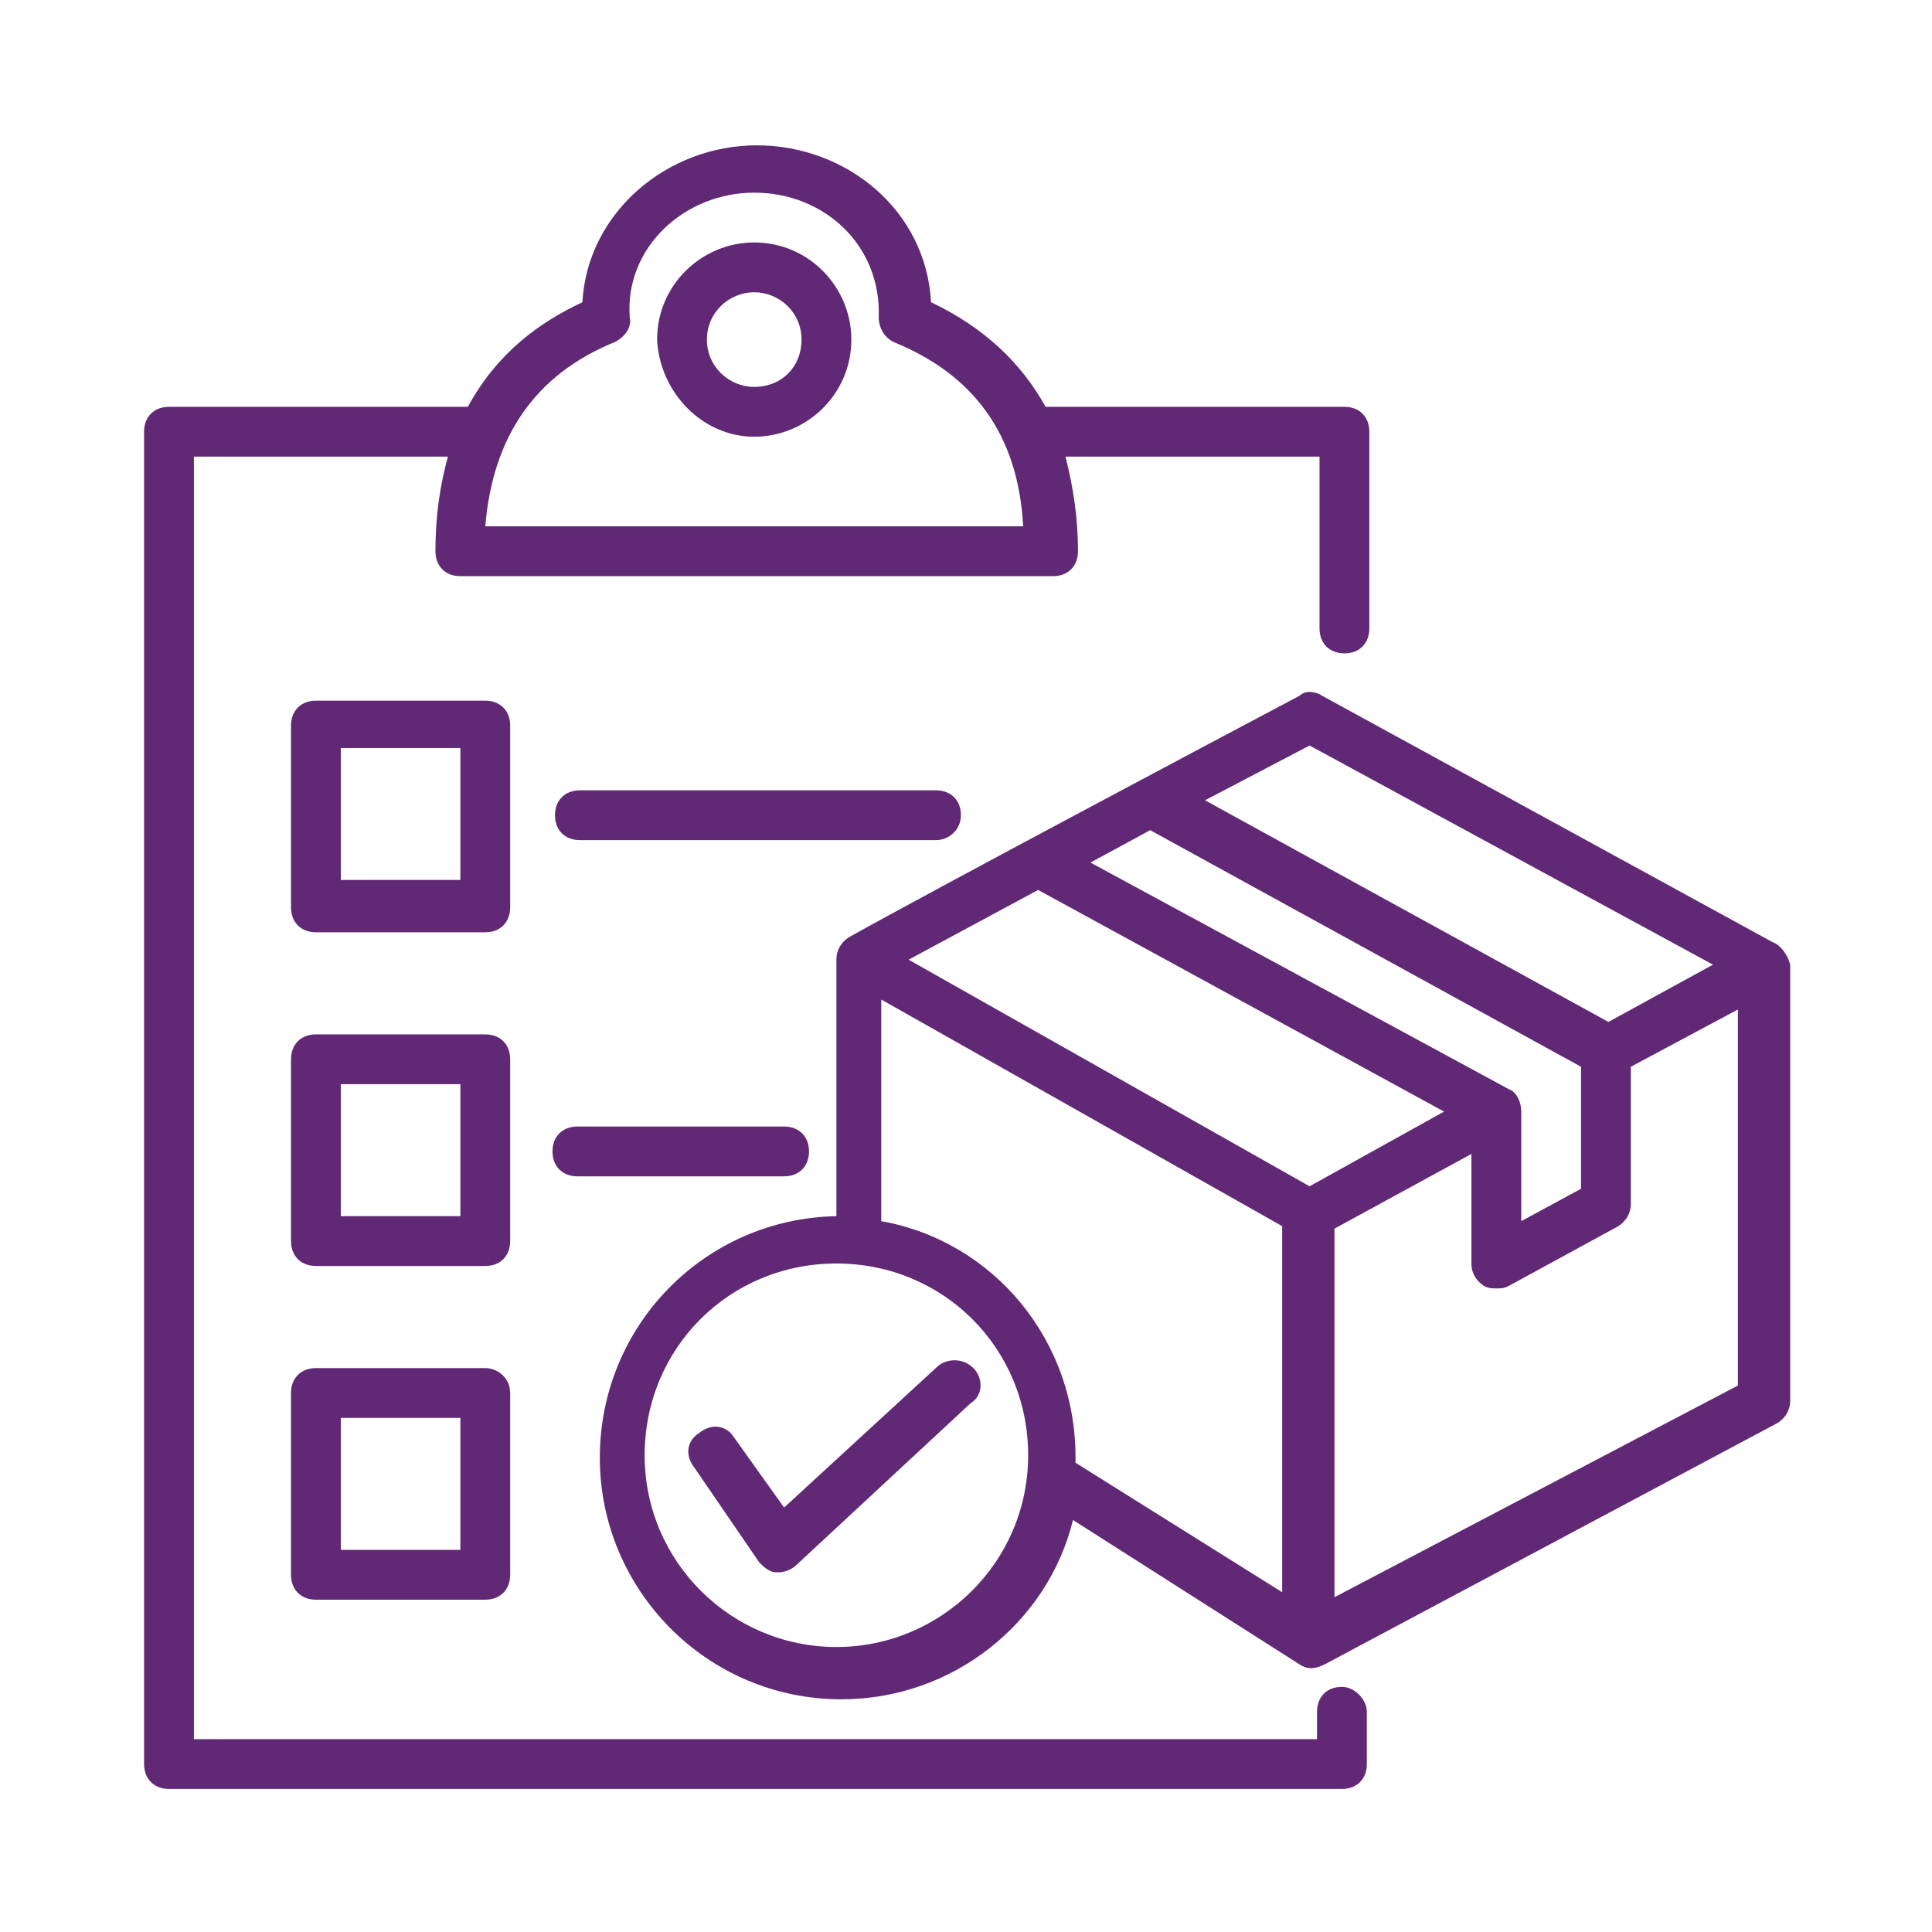
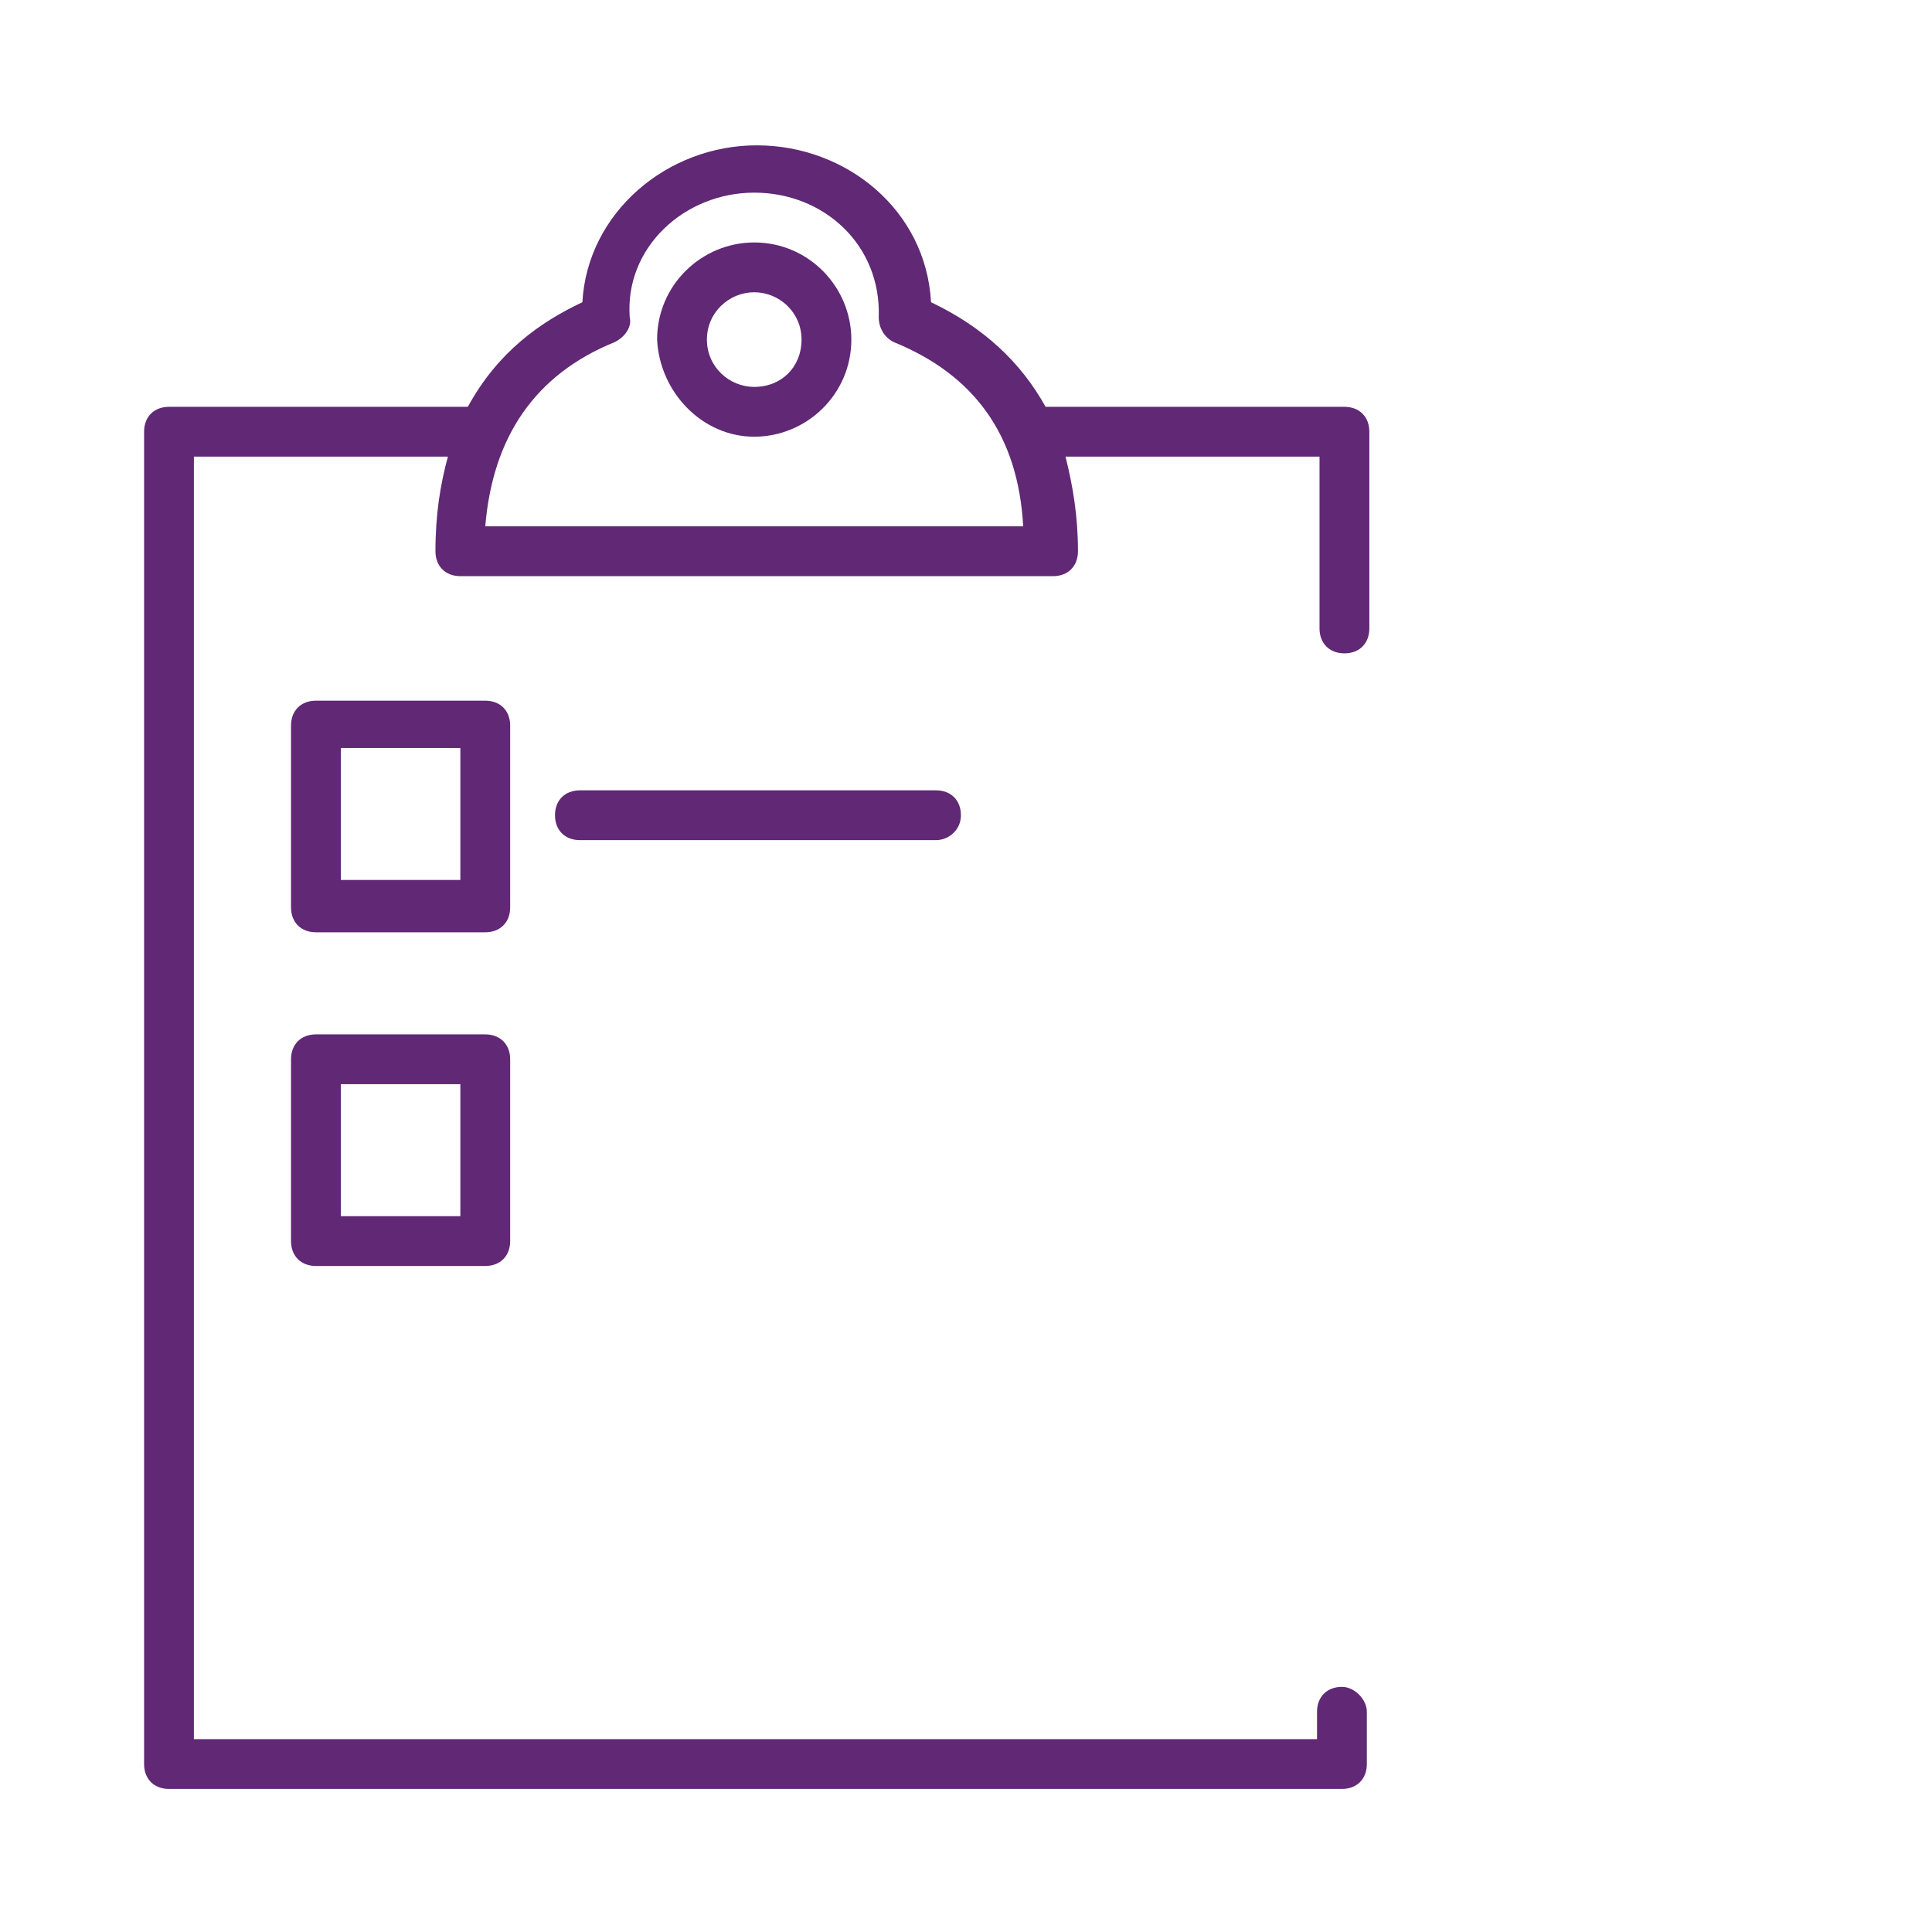
<svg xmlns="http://www.w3.org/2000/svg" width="1080" zoomAndPan="magnify" viewBox="0 0 810 810" height="1080" preserveAspectRatio="xMidYMid meet" version="1.0">
  <defs>
    <clipPath id="8afbc30eaf">
      <path d="M 60.41 60.41 L 575 60.41 L 575 750.41 L 60.41 750.41 Z M 60.41 60.41 " clip-rule="nonzero" />
    </clipPath>
    <clipPath id="c0192588e2">
-       <path d="M 251 290 L 750.41 290 L 750.41 713 L 251 713 Z M 251 290 " clip-rule="nonzero" />
-     </clipPath>
+       </clipPath>
  </defs>
  <g clip-path="url(#8afbc30eaf)">
    <path fill="#602875" d="M 562.617 707.223 C 556.352 707.223 552.176 711.398 552.176 717.66 L 552.176 729.148 L 81.293 729.148 L 81.293 191.441 L 187.789 191.441 C 184.656 202.93 182.566 215.457 182.566 231.117 C 182.566 237.383 186.746 241.559 193.008 241.559 L 441.5 241.559 C 447.766 241.559 451.941 237.383 451.941 231.117 C 451.941 216.5 449.855 203.973 446.723 191.441 L 553.219 191.441 L 553.219 263.484 C 553.219 269.75 557.395 273.926 563.66 273.926 C 569.926 273.926 574.102 269.75 574.102 263.484 L 574.102 181.004 C 574.102 174.738 569.926 170.562 563.66 170.562 L 438.367 170.562 C 427.93 151.766 412.266 137.148 390.34 126.711 C 388.254 88.078 354.844 60.934 317.254 60.934 C 279.668 60.934 246.258 89.121 244.168 126.711 C 226.418 135.062 208.672 147.59 196.141 170.562 L 70.852 170.562 C 64.586 170.562 60.41 174.738 60.41 181.004 L 60.41 739.586 C 60.41 745.852 64.586 750.027 70.852 750.027 L 562.617 750.027 C 568.879 750.027 573.055 745.852 573.055 739.586 L 573.055 717.66 C 573.055 712.441 567.836 707.223 562.617 707.223 Z M 257.742 143.414 C 261.918 141.328 265.051 137.148 264.008 132.973 C 261.918 103.738 286.977 80.77 316.211 80.77 C 345.445 80.77 369.461 102.695 368.414 132.973 C 368.414 137.148 370.504 141.328 374.68 143.414 C 408.09 156.988 426.883 182.047 428.973 220.676 L 203.449 220.676 C 206.582 183.09 224.332 156.988 257.742 143.414 Z M 257.742 143.414 " fill-opacity="1" fill-rule="nonzero" />
  </g>
  <path fill="#602875" d="M 316.211 183.09 C 338.137 183.09 356.93 165.34 356.93 142.371 C 356.93 120.445 339.18 101.652 316.211 101.652 C 294.285 101.652 275.492 119.402 275.492 142.371 C 276.535 164.297 294.285 183.09 316.211 183.09 Z M 316.211 122.531 C 326.652 122.531 336.047 130.887 336.047 142.371 C 336.047 153.855 327.695 162.207 316.211 162.207 C 305.77 162.207 296.375 153.855 296.375 142.371 C 296.375 130.887 305.77 122.531 316.211 122.531 Z M 316.211 122.531 " fill-opacity="1" fill-rule="nonzero" />
  <path fill="#602875" d="M 213.891 304.203 C 213.891 297.941 209.715 293.762 203.449 293.762 L 132.453 293.762 C 126.188 293.762 122.012 297.941 122.012 304.203 L 122.012 380.422 C 122.012 386.688 126.188 390.863 132.453 390.863 L 203.449 390.863 C 209.715 390.863 213.891 386.688 213.891 380.422 Z M 193.008 368.938 L 142.895 368.938 L 142.895 313.602 L 193.008 313.602 Z M 193.008 368.938 " fill-opacity="1" fill-rule="nonzero" />
  <path fill="#602875" d="M 213.891 444.113 C 213.891 437.848 209.715 433.672 203.449 433.672 L 132.453 433.672 C 126.188 433.672 122.012 437.848 122.012 444.113 L 122.012 520.328 C 122.012 526.594 126.188 530.77 132.453 530.77 L 203.449 530.77 C 209.715 530.77 213.891 526.594 213.891 520.328 Z M 193.008 509.891 L 142.895 509.891 L 142.895 454.551 L 193.008 454.551 Z M 193.008 509.891 " fill-opacity="1" fill-rule="nonzero" />
-   <path fill="#602875" d="M 203.449 573.578 L 132.453 573.578 C 126.188 573.578 122.012 577.754 122.012 584.02 L 122.012 660.238 C 122.012 666.5 126.188 670.68 132.453 670.68 L 203.449 670.68 C 209.715 670.68 213.891 666.5 213.891 660.238 L 213.891 584.02 C 213.891 577.754 208.672 573.578 203.449 573.578 Z M 193.008 649.797 L 142.895 649.797 L 142.895 594.461 L 193.008 594.461 Z M 193.008 649.797 " fill-opacity="1" fill-rule="nonzero" />
  <g clip-path="url(#c0192588e2)">
    <path fill="#602875" d="M 743.242 395.039 L 554.262 291.676 C 551.129 289.586 546.953 289.586 544.867 291.676 C 509.367 310.469 391.387 373.113 355.887 392.953 C 352.754 395.039 350.664 398.172 350.664 402.348 L 350.664 509.891 C 295.328 510.934 251.477 555.828 251.477 611.164 C 251.477 666.5 296.375 712.441 352.754 712.441 C 399.738 712.441 439.414 680.074 449.855 637.266 L 544.867 697.824 C 548 699.914 551.129 699.914 555.309 697.824 L 745.332 596.547 C 748.461 594.461 750.551 591.328 750.551 587.152 L 750.551 404.438 C 749.508 400.262 746.375 396.082 743.242 395.039 Z M 549.043 312.559 L 718.184 404.438 L 674.332 428.449 L 505.191 335.527 Z M 632.57 456.641 L 457.164 361.629 L 482.219 348.055 L 662.848 447.242 L 662.848 498.402 L 637.789 511.977 L 637.789 466.039 C 637.789 461.859 635.703 457.684 632.57 456.641 Z M 435.238 373.113 L 605.422 466.039 L 549.043 497.359 L 380.945 402.348 Z M 350.664 690.516 C 306.812 690.516 270.27 655.016 270.27 610.121 C 270.27 565.227 305.77 529.727 350.664 529.727 C 395.562 529.727 431.059 565.227 431.059 610.121 C 431.059 655.016 394.516 690.516 350.664 690.516 Z M 450.898 613.254 C 451.941 562.094 416.441 520.328 369.461 511.977 L 369.461 419.055 L 537.559 514.066 L 537.559 667.547 Z M 559.484 669.633 L 559.484 515.109 L 616.906 483.785 L 616.906 529.727 C 616.906 533.902 618.996 537.035 622.129 539.125 C 624.215 540.168 625.262 540.168 627.348 540.168 C 629.438 540.168 630.48 540.168 632.57 539.125 L 678.508 514.066 C 681.641 511.977 683.73 508.844 683.73 504.668 L 683.73 447.242 L 728.625 423.23 L 728.625 580.887 Z M 559.484 669.633 " fill-opacity="1" fill-rule="nonzero" />
  </g>
  <path fill="#602875" d="M 402.871 341.793 C 402.871 335.527 398.695 331.352 392.43 331.352 L 243.125 331.352 C 236.859 331.352 232.684 335.527 232.684 341.793 C 232.684 348.055 236.859 352.23 243.125 352.23 L 392.43 352.23 C 397.648 352.23 402.871 348.055 402.871 341.793 Z M 402.871 341.793 " fill-opacity="1" fill-rule="nonzero" />
-   <path fill="#602875" d="M 242.082 472.301 C 235.816 472.301 231.641 476.477 231.641 482.742 C 231.641 489.008 235.816 493.184 242.082 493.184 L 328.738 493.184 C 335.004 493.184 339.18 489.008 339.18 482.742 C 339.18 476.477 335.004 472.301 328.738 472.301 Z M 242.082 472.301 " fill-opacity="1" fill-rule="nonzero" />
-   <path fill="#602875" d="M 408.09 573.578 C 403.914 569.402 397.648 569.402 393.473 572.535 L 328.738 632.047 L 307.859 602.812 C 304.727 597.594 298.461 596.547 293.242 600.723 C 288.02 603.855 286.977 610.121 291.152 615.34 L 318.301 655.016 C 320.387 657.105 322.477 659.191 325.609 659.191 C 325.609 659.191 326.652 659.191 326.652 659.191 C 328.738 659.191 331.871 658.148 333.961 656.062 L 407.047 588.195 C 412.266 585.062 412.266 577.754 408.09 573.578 Z M 408.09 573.578 " fill-opacity="1" fill-rule="nonzero" />
</svg>